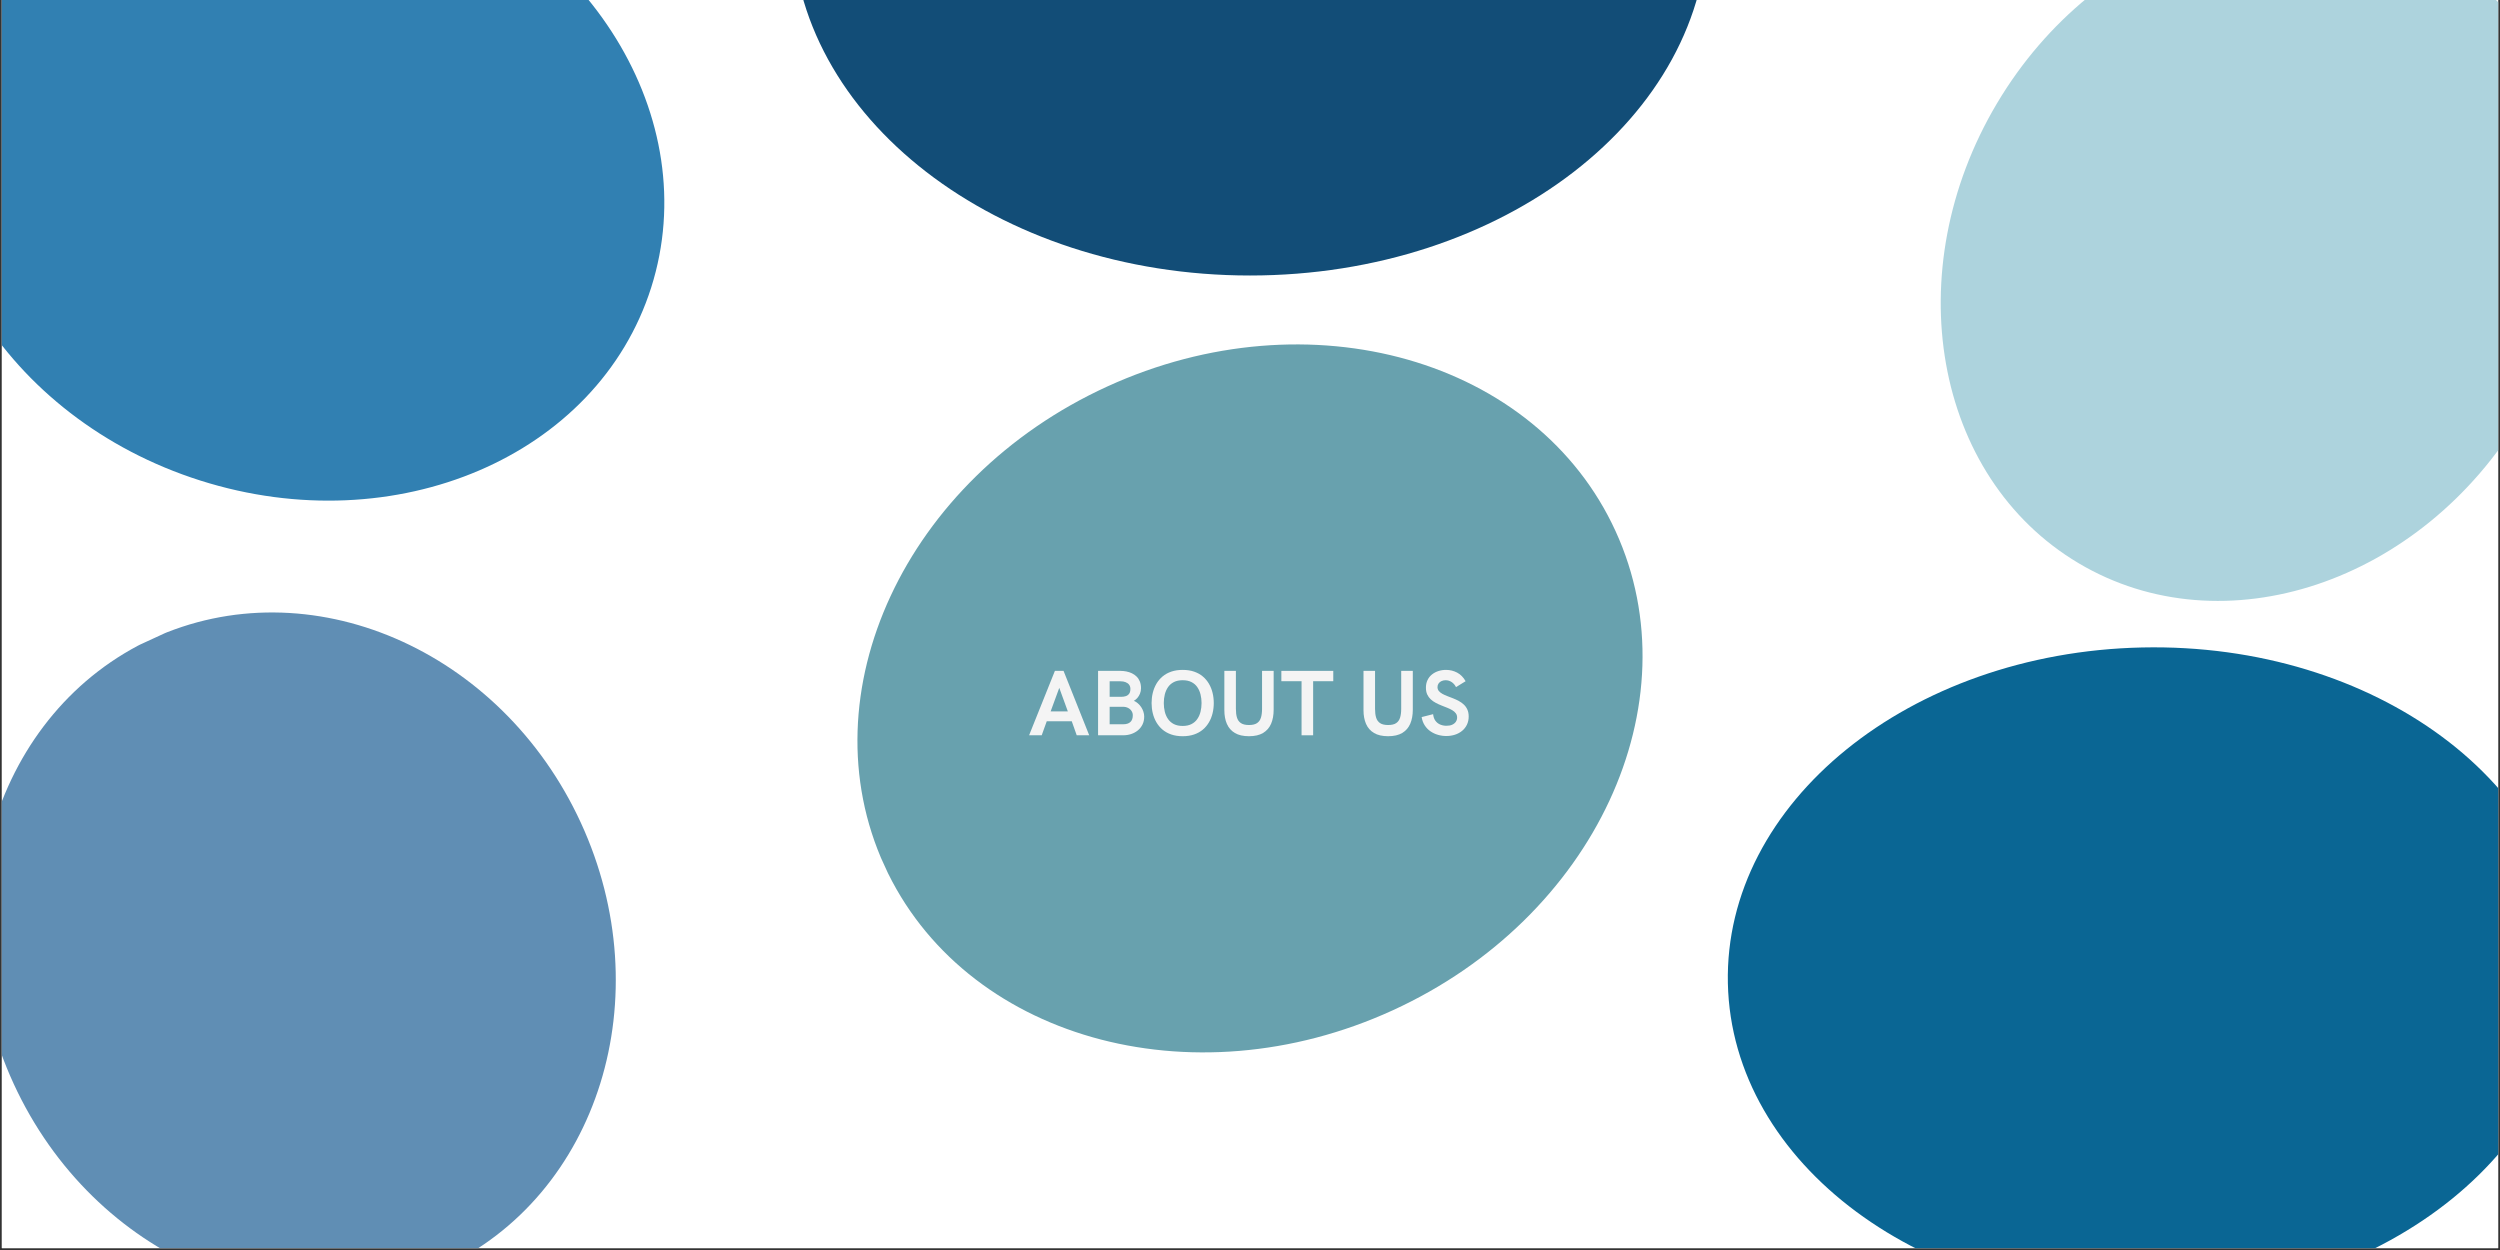
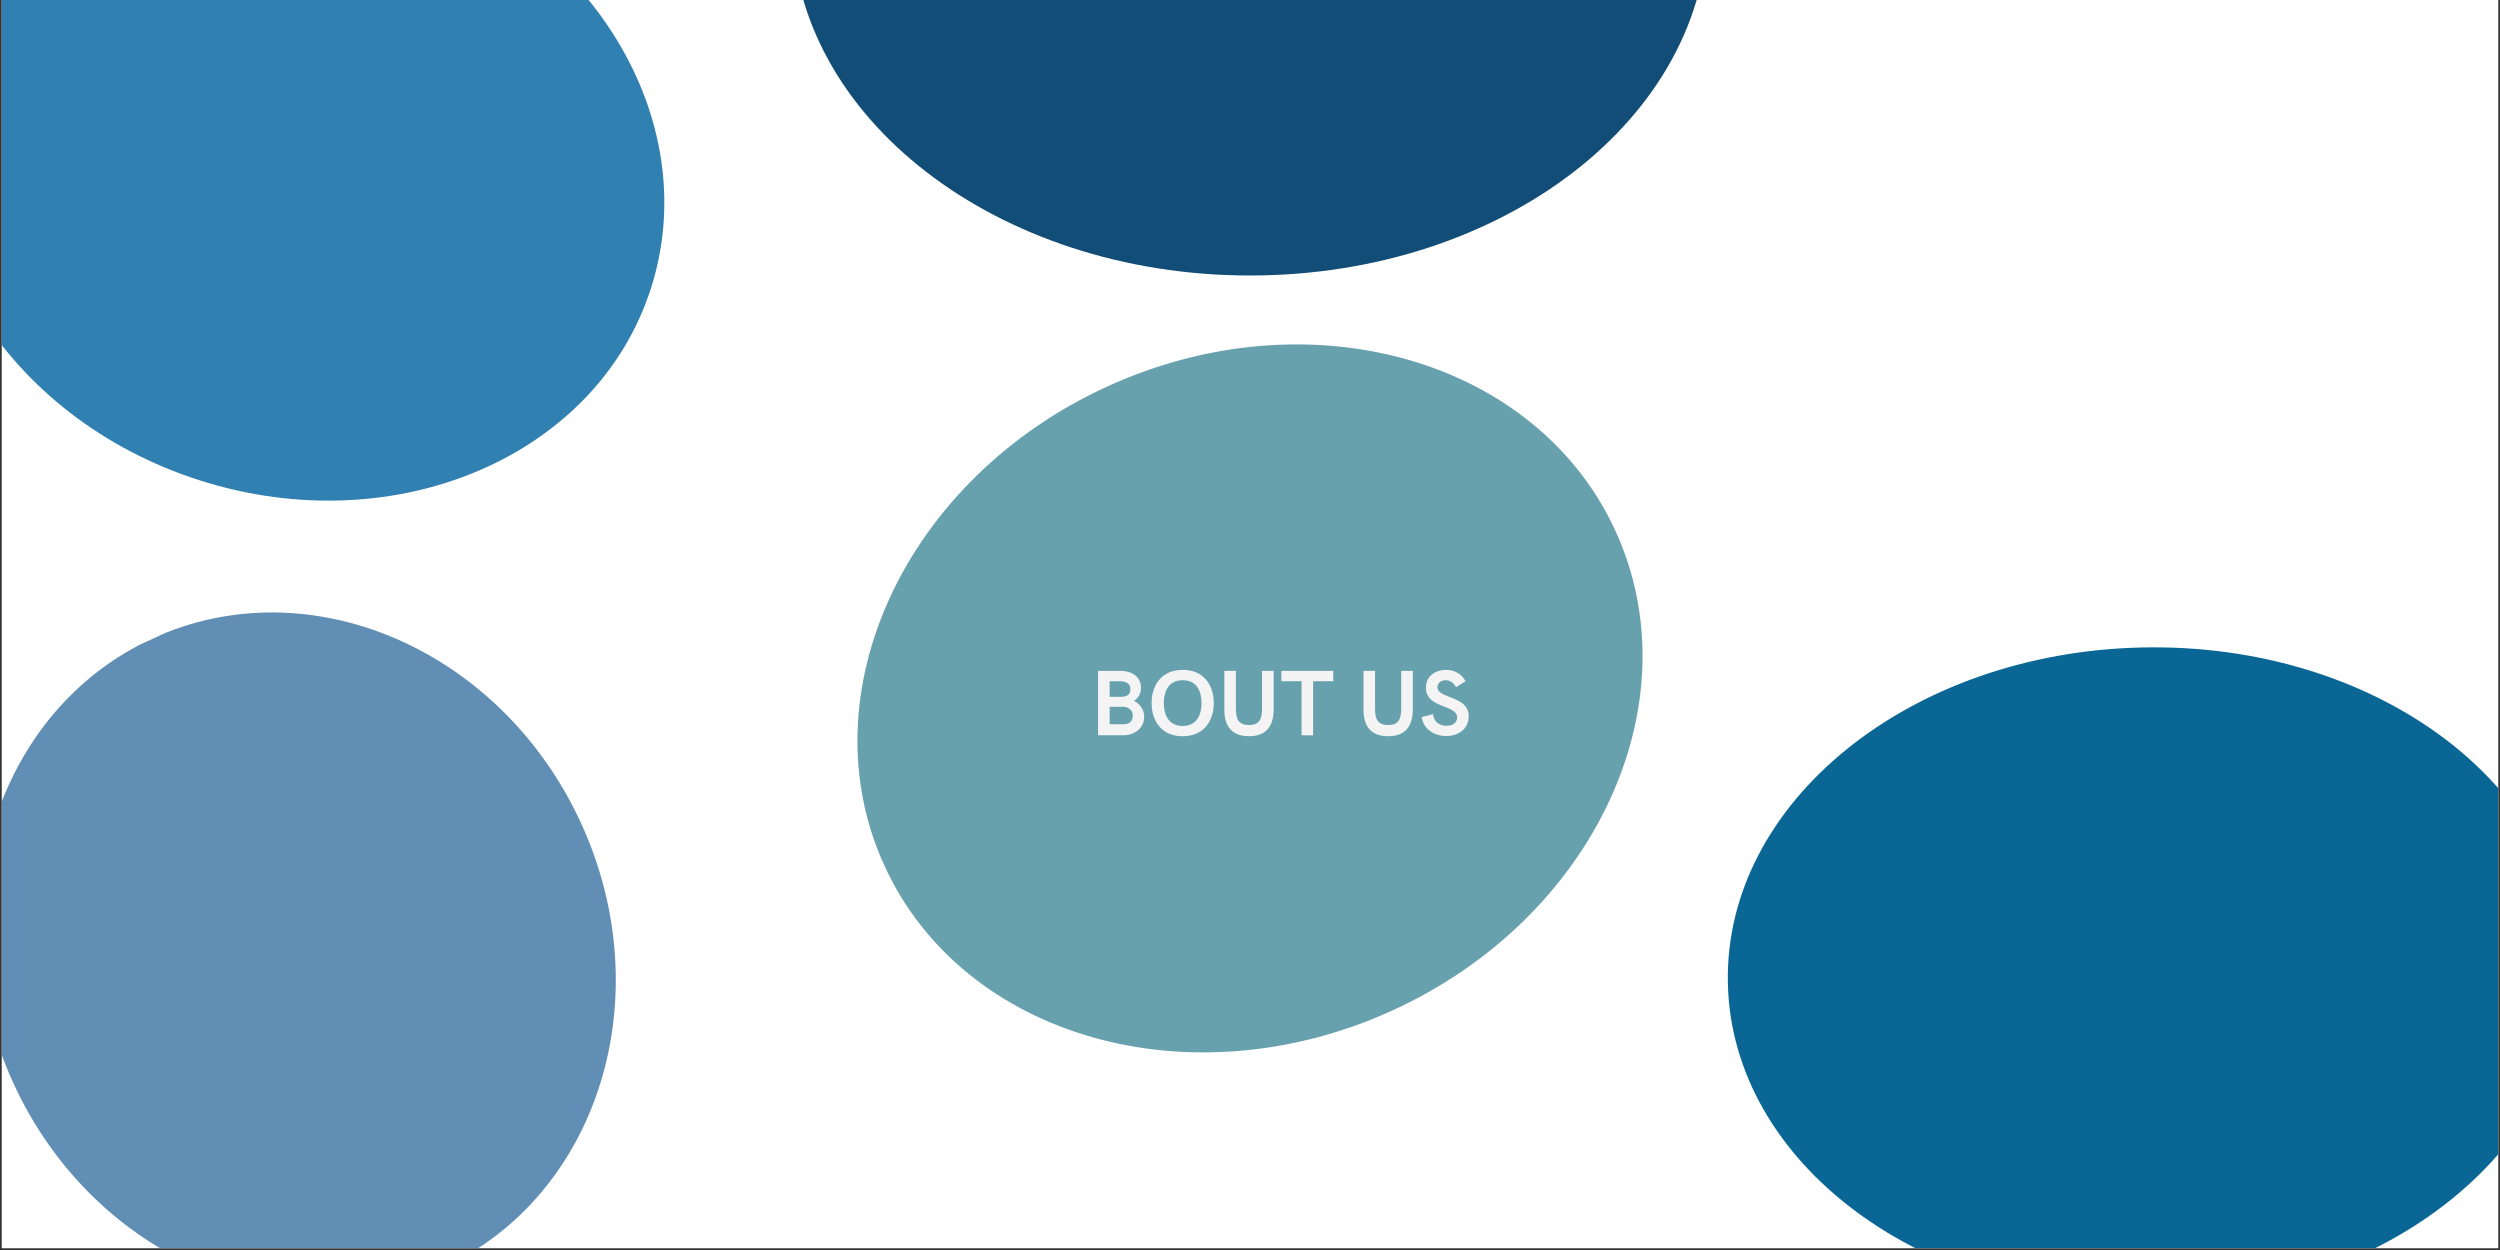
<svg xmlns="http://www.w3.org/2000/svg" version="1.0" preserveAspectRatio="xMidYMid meet" height="900" viewBox="0 0 1350 675" zoomAndPan="magnify" width="1800">
  <rect x="0" y="0" width="1350" height="675" fill="#333333" stroke="none" />
  <defs>
    <g />
    <clipPath id="713d30c4dd">
      <path clip-rule="nonzero" d="M 463 185 L 887 185 L 887 569 L 463 569 Z M 463 185" />
    </clipPath>
    <clipPath id="c29159056e">
      <path clip-rule="nonzero" d="M 795.41 118.418 L 949.449 455.328 L 553.316 636.445 L 399.277 299.535 Z M 795.41 118.418" />
    </clipPath>
    <clipPath id="6319161eeb">
      <path clip-rule="nonzero" d="M 872.43 286.875 C 829.891 193.84 707.016 158.832 597.977 208.688 C 488.938 258.543 435.027 374.379 477.562 467.414 C 520.102 560.449 642.977 595.453 752.016 545.598 C 861.055 495.742 914.965 379.91 872.43 286.875 Z M 872.43 286.875" />
    </clipPath>
    <clipPath id="4a455b0a99">
      <path clip-rule="nonzero" d="M 0 0 L 424 0 L 424 384 L 0 384 Z M 0 0" />
    </clipPath>
    <clipPath id="a897fe9c88">
      <path clip-rule="nonzero" d="M 332.41 -66.582 L 486.449 270.328 L 90.316 451.445 L -63.723 114.535 Z M 332.41 -66.582" />
    </clipPath>
    <clipPath id="3f63a92c8a">
      <path clip-rule="nonzero" d="M 409.43 101.875 C 366.891 8.84 244.016 -26.168 134.977 23.688 C 25.938 73.543 -27.973 189.379 14.562 282.414 C 57.102 375.449 179.977 410.453 289.016 360.598 C 398.055 310.742 451.965 194.91 409.43 101.875 Z M 409.43 101.875" />
    </clipPath>
    <clipPath id="bcc37312eb">
      <rect height="384" y="0" width="424" x="0" />
    </clipPath>
    <clipPath id="651260d908">
      <path clip-rule="nonzero" d="M 933 349 L 1349 349 L 1349 674 L 933 674 Z M 933 349" />
    </clipPath>
    <clipPath id="6f85c9a368">
      <path clip-rule="nonzero" d="M 929.238 354.551 L 1385.52 344.691 L 1393.141 697.586 L 936.863 707.441 Z M 929.238 354.551" />
    </clipPath>
    <clipPath id="38fbc7eb6d">
      <path clip-rule="nonzero" d="M 1156.73 349.633 C 1031.09 352.348 930.945 433.547 933.051 530.996 C 935.156 628.445 1038.715 705.242 1164.355 702.527 C 1289.996 699.812 1390.141 618.617 1388.035 521.168 C 1385.93 423.719 1282.371 346.922 1156.73 349.633 Z M 1156.73 349.633" />
    </clipPath>
    <clipPath id="f33c459fcb">
      <path clip-rule="nonzero" d="M 0 0 L 416 0 L 416 325 L 0 325 Z M 0 0" />
    </clipPath>
    <clipPath id="ae5fbd93dd">
      <path clip-rule="nonzero" d="M -3.762 5.551 L 452.52 -4.309 L 460.141 348.586 L 3.863 358.441 Z M -3.762 5.551" />
    </clipPath>
    <clipPath id="41017e06ce">
      <path clip-rule="nonzero" d="M 223.73 0.633 C 98.09 3.348 -2.055 84.547 0.051 181.996 C 2.156 279.445 105.715 356.242 231.355 353.527 C 356.996 350.812 457.141 269.617 455.035 172.168 C 452.93 74.719 349.371 -2.078 223.73 0.633 Z M 223.73 0.633" />
    </clipPath>
    <clipPath id="2e22f67dbc">
      <rect height="325" y="0" width="416" x="0" />
    </clipPath>
    <clipPath id="298046292e">
      <path clip-rule="nonzero" d="M 1 0 L 359 0 L 359 271 L 1 271 Z M 1 0" />
    </clipPath>
    <clipPath id="40cd16ff24">
      <path clip-rule="nonzero" d="M 21.762 -131.008 L 404.406 -9.527 L 299.695 320.297 L -82.949 198.816 Z M 21.762 -131.008" />
    </clipPath>
    <clipPath id="16778c4cac">
      <path clip-rule="nonzero" d="M 212.883 -70.332 C 107.328 -103.84 -1.68 -57.176 -30.594 33.902 C -59.512 124.98 2.617 225.98 108.172 259.492 C 213.723 293 322.73 246.336 351.648 155.258 C 380.562 64.18 318.434 -36.82 212.883 -70.332 Z M 212.883 -70.332" />
    </clipPath>
    <clipPath id="03c7fc6a84">
      <path clip-rule="nonzero" d="M 0 0 L 358 0 L 358 271 L 0 271 Z M 0 0" />
    </clipPath>
    <clipPath id="014e7088dd">
      <path clip-rule="nonzero" d="M 20.762 -131.008 L 403.406 -9.527 L 298.695 320.297 L -83.949 198.816 Z M 20.762 -131.008" />
    </clipPath>
    <clipPath id="05cda607d6">
      <path clip-rule="nonzero" d="M 211.883 -70.332 C 106.328 -103.84 -2.68 -57.176 -31.594 33.902 C -60.512 124.98 1.617 225.98 107.172 259.492 C 212.723 293 321.73 246.336 350.648 155.258 C 379.562 64.18 317.434 -36.82 211.883 -70.332 Z M 211.883 -70.332" />
    </clipPath>
    <clipPath id="e71ad4d64b">
      <rect height="271" y="0" width="358" x="0" />
    </clipPath>
    <clipPath id="c33260a313">
      <path clip-rule="nonzero" d="M 1 330 L 333 330 L 333 674 L 1 674 Z M 1 330" />
    </clipPath>
    <clipPath id="e46a2b90d0">
      <path clip-rule="nonzero" d="M 85.707 755.258 L -71.344 414.348 L 234.875 273.277 L 391.93 614.188 Z M 85.707 755.258" />
    </clipPath>
    <clipPath id="aaf0b38537">
      <path clip-rule="nonzero" d="M 7.418 585.316 C 50.656 679.172 154.258 723.676 238.82 684.723 C 323.379 645.766 356.875 538.102 313.641 444.242 C 270.402 350.387 166.801 305.883 82.238 344.836 C -2.32 383.793 -35.82 491.457 7.418 585.316 Z M 7.418 585.316" />
    </clipPath>
    <clipPath id="2822e637f6">
      <path clip-rule="nonzero" d="M 0 0 L 332 0 L 332 344 L 0 344 Z M 0 0" />
    </clipPath>
    <clipPath id="544018733b">
      <path clip-rule="nonzero" d="M 84.707 425.258 L -72.344 84.348 L 233.875 -56.723 L 390.93 284.188 Z M 84.707 425.258" />
    </clipPath>
    <clipPath id="528fac749c">
      <path clip-rule="nonzero" d="M 6.418 255.316 C 49.656 349.172 153.258 393.676 237.82 354.723 C 322.379 315.766 355.875 208.102 312.641 114.242 C 269.402 20.387 165.801 -24.117 81.238 14.836 C -3.32 53.793 -36.82 161.457 6.418 255.316 Z M 6.418 255.316" />
    </clipPath>
    <clipPath id="231706468d">
      <rect height="344" y="0" width="332" x="0" />
    </clipPath>
    <clipPath id="e8b5b9d28a">
      <path clip-rule="nonzero" d="M 1047 0 L 1349 0 L 1349 325 L 1047 325 Z M 1047 0" />
    </clipPath>
    <clipPath id="b146fdd00f">
      <path clip-rule="nonzero" d="M 1175.965 -108.277 L 1459.188 60.172 L 1263.758 388.754 L 980.535 220.301 Z M 1175.965 -108.277" />
    </clipPath>
    <clipPath id="63c90e8317">
      <path clip-rule="nonzero" d="M 1317.578 -24.055 C 1239.367 -70.57 1132.273 -34.816 1078.375 55.801 C 1024.48 146.418 1044.188 257.59 1122.398 304.105 C 1200.605 350.621 1307.699 314.871 1361.598 224.254 C 1415.496 133.633 1395.785 22.465 1317.578 -24.055 Z M 1317.578 -24.055" />
    </clipPath>
    <clipPath id="1168cc0bf9">
      <path clip-rule="nonzero" d="M 0 0 L 302 0 L 302 325 L 0 325 Z M 0 0" />
    </clipPath>
    <clipPath id="3a6cd6c64c">
      <path clip-rule="nonzero" d="M 128.965 -108.277 L 412.188 60.172 L 216.758 388.754 L -66.465 220.301 Z M 128.965 -108.277" />
    </clipPath>
    <clipPath id="15ebc9cf4f">
-       <path clip-rule="nonzero" d="M 270.578 -24.055 C 192.367 -70.57 85.273 -34.816 31.375 55.801 C -22.52 146.418 -2.812 257.59 75.398 304.105 C 153.605 350.621 260.699 314.871 314.598 224.254 C 368.496 133.633 348.785 22.465 270.578 -24.055 Z M 270.578 -24.055" />
-     </clipPath>
+       </clipPath>
    <clipPath id="4fbcd34731">
      <rect height="325" y="0" width="302" x="0" />
    </clipPath>
    <clipPath id="ccda774515">
      <path clip-rule="nonzero" d="M 427.711 0 L 923 0 L 923 148.773 L 427.711 148.773 Z M 427.711 0" />
    </clipPath>
    <clipPath id="467c614f24">
      <path clip-rule="nonzero" d="M 675 -233.48 C 538.426 -233.48 427.711 -147.91 427.711 -42.355 C 427.711 63.203 538.426 148.773 675 148.773 C 811.574 148.773 922.289 63.203 922.289 -42.355 C 922.289 -147.91 811.574 -233.48 675 -233.48 Z M 675 -233.48" />
    </clipPath>
    <clipPath id="9bb45dd878">
      <path clip-rule="nonzero" d="M 0.711 0 L 495 0 L 495 148.773 L 0.711 148.773 Z M 0.711 0" />
    </clipPath>
    <clipPath id="9bf7f07355">
      <path clip-rule="nonzero" d="M 248 -233.48 C 111.426 -233.48 0.711 -147.91 0.711 -42.355 C 0.711 63.203 111.426 148.773 248 148.773 C 384.574 148.773 495.289 63.203 495.289 -42.355 C 495.289 -147.91 384.574 -233.48 248 -233.48 Z M 248 -233.48" />
    </clipPath>
    <clipPath id="f2b28a459a">
      <rect height="149" y="0" width="496" x="0" />
    </clipPath>
  </defs>
  <path fill-rule="nonzero" fill-opacity="1" d="M 1 0 L 1349 0 L 1349 674 L 1 674 Z M 1 0" fill="#ffffff" />
  <path fill-rule="nonzero" fill-opacity="1" d="M 1 0 L 1349 0 L 1349 674 L 1 674 Z M 1 0" fill="#ffffff" />
  <g clip-path="url(#713d30c4dd)">
    <g clip-path="url(#c29159056e)">
      <g clip-path="url(#6319161eeb)">
        <g transform="matrix(1, 0, 0, 1, 463, 185)">
          <g clip-path="url(#bcc37312eb)">
            <g clip-path="url(#4a455b0a99)">
              <g clip-path="url(#a897fe9c88)">
                <g clip-path="url(#3f63a92c8a)">
                  <path fill-rule="nonzero" fill-opacity="1" d="M 332.41 -66.582 L 486.449 270.328 L 91.633 450.844 L -62.406 113.934 Z M 332.41 -66.582" fill="#68a1ae" />
                </g>
              </g>
            </g>
          </g>
        </g>
      </g>
    </g>
  </g>
  <g clip-path="url(#651260d908)">
    <g clip-path="url(#6f85c9a368)">
      <g clip-path="url(#38fbc7eb6d)">
        <g transform="matrix(1, 0, 0, 1, 933, 349)">
          <g clip-path="url(#2e22f67dbc)">
            <g clip-path="url(#f33c459fcb)">
              <g clip-path="url(#ae5fbd93dd)">
                <g clip-path="url(#41017e06ce)">
                  <path fill-rule="nonzero" fill-opacity="1" d="M -3.762 5.551 L 451.141 -4.277 L 458.762 348.613 L 3.863 358.441 Z M -3.762 5.551" fill="#0a6694" />
                </g>
              </g>
            </g>
          </g>
        </g>
      </g>
    </g>
  </g>
  <g clip-path="url(#298046292e)">
    <g clip-path="url(#40cd16ff24)">
      <g clip-path="url(#16778c4cac)">
        <g transform="matrix(1, 0, 0, 1, 1, -0)">
          <g clip-path="url(#e71ad4d64b)">
            <g clip-path="url(#03c7fc6a84)">
              <g clip-path="url(#014e7088dd)">
                <g clip-path="url(#05cda607d6)">
                  <path fill-rule="nonzero" fill-opacity="1" d="M 20.762 -131.008 L 403.406 -9.527 L 298.695 320.297 L -83.949 198.816 Z M 20.762 -131.008" fill="#3180b2" />
                </g>
              </g>
            </g>
          </g>
        </g>
      </g>
    </g>
  </g>
  <g clip-path="url(#c33260a313)">
    <g clip-path="url(#e46a2b90d0)">
      <g clip-path="url(#aaf0b38537)">
        <g transform="matrix(1, 0, 0, 1, 1, 330)">
          <g clip-path="url(#231706468d)">
            <g clip-path="url(#2822e637f6)">
              <g clip-path="url(#544018733b)">
                <g clip-path="url(#528fac749c)">
                  <path fill-rule="nonzero" fill-opacity="1" d="M 84.707 425.258 L -71.793 85.543 L 234.43 -55.527 L 390.93 284.188 Z M 84.707 425.258" fill="#608eb4" />
                </g>
              </g>
            </g>
          </g>
        </g>
      </g>
    </g>
  </g>
  <g clip-path="url(#e8b5b9d28a)">
    <g clip-path="url(#b146fdd00f)">
      <g clip-path="url(#63c90e8317)">
        <g transform="matrix(1, 0, 0, 1, 1047, -0)">
          <g clip-path="url(#4fbcd34731)">
            <g clip-path="url(#1168cc0bf9)">
              <g clip-path="url(#3a6cd6c64c)">
                <g clip-path="url(#15ebc9cf4f)">
                  <path fill-rule="nonzero" fill-opacity="1" d="M 128.965 -108.277 L 412.188 60.172 L 216.758 388.754 L -66.465 220.301 Z M 128.965 -108.277" fill="#add3dd" />
                </g>
              </g>
            </g>
          </g>
        </g>
      </g>
    </g>
  </g>
  <g clip-path="url(#ccda774515)">
    <g clip-path="url(#467c614f24)">
      <g transform="matrix(1, 0, 0, 1, 427, -0)">
        <g clip-path="url(#f2b28a459a)">
          <g clip-path="url(#9bb45dd878)">
            <g clip-path="url(#9bf7f07355)">
              <path fill-rule="nonzero" fill-opacity="1" d="M 0.711 -233.48 L 494.949 -233.48 L 494.949 148.773 L 0.711 148.773 Z M 0.711 -233.48" fill="#124d77" />
            </g>
          </g>
        </g>
      </g>
    </g>
  </g>
  <g fill-opacity="1" fill="#f4f4f4">
    <g transform="translate(555.412, 397.055)">
      <g>
-         <path d="M 0.297 0 L 14.234 -34.781 L 18.906 -34.781 L 32.766 0 L 26.016 0 L 23.344 -7.562 L 9.828 -7.562 L 7.109 0 Z M 11.938 -12.906 L 21.219 -12.906 L 16.594 -25.609 Z M 11.938 -12.906" />
-       </g>
+         </g>
    </g>
  </g>
  <g fill-opacity="1" fill="#f4f4f4">
    <g transform="translate(588.476, 397.055)">
      <g>
        <path d="M 4.484 0 L 4.484 -34.781 L 16.547 -34.781 C 17.609 -34.781 18.672 -34.676 19.734 -34.469 C 20.797 -34.27 21.801 -33.941 22.75 -33.484 C 23.695 -33.035 24.539 -32.445 25.281 -31.719 C 26.02 -30.988 26.602 -30.102 27.031 -29.062 C 27.457 -28.02 27.672 -26.801 27.672 -25.406 C 27.672 -24.352 27.484 -23.375 27.109 -22.469 C 26.742 -21.57 26.266 -20.797 25.672 -20.141 C 25.086 -19.484 24.469 -18.973 23.812 -18.609 C 24.594 -18.297 25.32 -17.836 26 -17.234 C 26.688 -16.641 27.285 -15.953 27.797 -15.172 C 28.305 -14.398 28.695 -13.578 28.969 -12.703 C 29.25 -11.836 29.391 -10.969 29.391 -10.094 C 29.391 -8.469 29.078 -7.031 28.453 -5.781 C 27.836 -4.539 27 -3.488 25.938 -2.625 C 24.875 -1.758 23.66 -1.102 22.297 -0.656 C 20.941 -0.219 19.523 0 18.047 0 Z M 10.734 -20.781 L 17.141 -20.781 C 17.953 -20.781 18.723 -20.898 19.453 -21.141 C 20.191 -21.379 20.789 -21.805 21.25 -22.422 C 21.707 -23.047 21.938 -23.926 21.938 -25.062 C 21.938 -25.969 21.703 -26.723 21.234 -27.328 C 20.766 -27.93 20.129 -28.383 19.328 -28.688 C 18.535 -29 17.641 -29.156 16.641 -29.156 L 10.734 -29.156 Z M 10.734 -5.953 L 18.141 -5.953 C 19.754 -5.953 21.004 -6.348 21.891 -7.141 C 22.785 -7.93 23.234 -9.145 23.234 -10.781 C 23.234 -11.625 23.016 -12.391 22.578 -13.078 C 22.148 -13.773 21.535 -14.332 20.734 -14.75 C 19.941 -15.176 19 -15.391 17.906 -15.391 L 10.734 -15.391 Z M 10.734 -5.953" />
      </g>
    </g>
  </g>
  <g fill-opacity="1" fill="#f4f4f4">
    <g transform="translate(619.842, 397.055)">
      <g>
        <path d="M 18.812 0.5 C 16.508 0.5 14.453 0.188 12.641 -0.438 C 10.828 -1.062 9.254 -1.938 7.922 -3.062 C 6.598 -4.188 5.492 -5.504 4.609 -7.016 C 3.734 -8.523 3.082 -10.16 2.656 -11.922 C 2.227 -13.691 2.016 -15.52 2.016 -17.406 C 2.016 -19.312 2.227 -21.141 2.656 -22.891 C 3.082 -24.648 3.734 -26.285 4.609 -27.797 C 5.492 -29.305 6.598 -30.625 7.922 -31.75 C 9.254 -32.875 10.828 -33.75 12.641 -34.375 C 14.453 -35 16.508 -35.312 18.812 -35.312 C 21.102 -35.312 23.156 -35 24.969 -34.375 C 26.789 -33.75 28.363 -32.875 29.688 -31.75 C 31.02 -30.625 32.125 -29.305 33 -27.797 C 33.883 -26.285 34.535 -24.648 34.953 -22.891 C 35.379 -21.141 35.594 -19.312 35.594 -17.406 C 35.594 -15.52 35.379 -13.691 34.953 -11.922 C 34.535 -10.16 33.883 -8.523 33 -7.016 C 32.125 -5.504 31.02 -4.188 29.688 -3.062 C 28.363 -1.938 26.789 -1.062 24.969 -0.438 C 23.156 0.188 21.102 0.5 18.812 0.5 Z M 18.812 -5.047 C 20.676 -5.047 22.254 -5.379 23.547 -6.047 C 24.848 -6.711 25.895 -7.617 26.688 -8.766 C 27.488 -9.91 28.07 -11.223 28.438 -12.703 C 28.812 -14.191 29 -15.758 29 -17.406 C 29 -19.051 28.812 -20.609 28.438 -22.078 C 28.07 -23.555 27.488 -24.867 26.688 -26.016 C 25.895 -27.172 24.848 -28.078 23.547 -28.734 C 22.254 -29.398 20.676 -29.734 18.812 -29.734 C 16.938 -29.734 15.348 -29.398 14.047 -28.734 C 12.754 -28.078 11.707 -27.172 10.906 -26.016 C 10.113 -24.867 9.531 -23.555 9.156 -22.078 C 8.789 -20.609 8.609 -19.051 8.609 -17.406 C 8.609 -15.758 8.789 -14.191 9.156 -12.703 C 9.531 -11.223 10.113 -9.91 10.906 -8.766 C 11.707 -7.617 12.754 -6.711 14.047 -6.047 C 15.348 -5.379 16.938 -5.047 18.812 -5.047 Z M 18.812 -5.047" />
      </g>
    </g>
  </g>
  <g fill-opacity="1" fill="#f4f4f4">
    <g transform="translate(657.461, 397.055)">
      <g>
        <path d="M 16.984 0.5 C 13.867 0.5 11.332 -0.078 9.375 -1.234 C 7.426 -2.398 5.988 -4.035 5.062 -6.141 C 4.145 -8.254 3.688 -10.727 3.688 -13.562 L 3.688 -34.781 L 9.922 -34.781 L 9.922 -14.281 C 9.922 -12.406 10.117 -10.816 10.516 -9.516 C 10.922 -8.223 11.633 -7.238 12.656 -6.562 C 13.688 -5.883 15.129 -5.547 16.984 -5.547 C 18.859 -5.547 20.301 -5.883 21.312 -6.562 C 22.332 -7.238 23.039 -8.223 23.438 -9.516 C 23.844 -10.816 24.047 -12.406 24.047 -14.281 L 24.047 -34.781 L 30.312 -34.781 L 30.312 -13.812 C 30.312 -10.883 29.848 -8.348 28.922 -6.203 C 27.992 -4.066 26.551 -2.414 24.594 -1.25 C 22.645 -0.082 20.109 0.5 16.984 0.5 Z M 16.984 0.5" />
      </g>
    </g>
  </g>
  <g fill-opacity="1" fill="#f4f4f4">
    <g transform="translate(691.436, 397.055)">
      <g>
        <path d="M 11.406 0 L 11.406 -29.203 L 0.5 -29.203 L 0.5 -34.781 L 28.531 -34.781 L 28.531 -29.203 L 17.656 -29.203 L 17.656 0 Z M 11.406 0" />
      </g>
    </g>
  </g>
  <g fill-opacity="1" fill="#f4f4f4">
    <g transform="translate(720.487, 397.055)">
      <g />
    </g>
  </g>
  <g fill-opacity="1" fill="#f4f4f4">
    <g transform="translate(732.6, 397.055)">
      <g>
        <path d="M 16.984 0.5 C 13.867 0.5 11.332 -0.078 9.375 -1.234 C 7.426 -2.398 5.988 -4.035 5.062 -6.141 C 4.145 -8.254 3.688 -10.727 3.688 -13.562 L 3.688 -34.781 L 9.922 -34.781 L 9.922 -14.281 C 9.922 -12.406 10.117 -10.816 10.516 -9.516 C 10.922 -8.223 11.633 -7.238 12.656 -6.562 C 13.688 -5.883 15.129 -5.547 16.984 -5.547 C 18.859 -5.547 20.301 -5.883 21.312 -6.562 C 22.332 -7.238 23.039 -8.223 23.438 -9.516 C 23.844 -10.816 24.047 -12.406 24.047 -14.281 L 24.047 -34.781 L 30.312 -34.781 L 30.312 -13.812 C 30.312 -10.883 29.848 -8.348 28.922 -6.203 C 27.992 -4.066 26.551 -2.414 24.594 -1.25 C 22.645 -0.082 20.109 0.5 16.984 0.5 Z M 16.984 0.5" />
      </g>
    </g>
  </g>
  <g fill-opacity="1" fill="#f4f4f4">
    <g transform="translate(766.576, 397.055)">
      <g>
        <path d="M 14.422 0.391 C 12.879 0.391 11.375 0.176 9.906 -0.25 C 8.438 -0.676 7.086 -1.312 5.859 -2.156 C 4.641 -3 3.613 -4.062 2.781 -5.344 C 1.945 -6.625 1.391 -8.117 1.109 -9.828 L 7.312 -11.406 C 7.457 -9.957 7.867 -8.77 8.547 -7.844 C 9.234 -6.926 10.094 -6.242 11.125 -5.797 C 12.156 -5.359 13.289 -5.141 14.531 -5.141 C 15.77 -5.141 16.812 -5.336 17.656 -5.734 C 18.508 -6.129 19.156 -6.66 19.594 -7.328 C 20.039 -8.004 20.266 -8.754 20.266 -9.578 C 20.266 -10.484 20.023 -11.254 19.547 -11.891 C 19.066 -12.535 18.43 -13.086 17.641 -13.547 C 16.848 -14.016 15.945 -14.453 14.938 -14.859 C 13.938 -15.266 12.898 -15.676 11.828 -16.094 C 10.766 -16.508 9.734 -16.984 8.734 -17.516 C 7.734 -18.047 6.832 -18.676 6.031 -19.406 C 5.238 -20.145 4.602 -21.023 4.125 -22.047 C 3.656 -23.078 3.422 -24.297 3.422 -25.703 C 3.422 -27.242 3.707 -28.609 4.281 -29.797 C 4.852 -30.992 5.645 -32 6.656 -32.812 C 7.664 -33.633 8.82 -34.254 10.125 -34.672 C 11.438 -35.098 12.82 -35.312 14.281 -35.312 C 16.426 -35.312 18.426 -34.82 20.281 -33.844 C 22.133 -32.863 23.66 -31.316 24.859 -29.203 L 19.672 -26.016 C 19.066 -27.203 18.27 -28.117 17.281 -28.766 C 16.301 -29.41 15.227 -29.734 14.062 -29.734 C 13.238 -29.734 12.492 -29.578 11.828 -29.266 C 11.16 -28.961 10.633 -28.531 10.25 -27.969 C 9.863 -27.406 9.672 -26.754 9.672 -26.016 C 9.672 -25.203 9.91 -24.504 10.391 -23.922 C 10.867 -23.336 11.504 -22.828 12.297 -22.391 C 13.086 -21.953 13.984 -21.539 14.984 -21.156 C 15.992 -20.77 17.031 -20.367 18.094 -19.953 C 19.164 -19.535 20.203 -19.055 21.203 -18.516 C 22.203 -17.973 23.098 -17.328 23.891 -16.578 C 24.691 -15.836 25.328 -14.941 25.797 -13.891 C 26.273 -12.836 26.516 -11.586 26.516 -10.141 C 26.516 -8.504 26.195 -7.031 25.562 -5.719 C 24.938 -4.414 24.066 -3.305 22.953 -2.391 C 21.848 -1.484 20.562 -0.789 19.094 -0.312 C 17.633 0.156 16.078 0.391 14.422 0.391 Z M 14.422 0.391" />
      </g>
    </g>
  </g>
</svg>